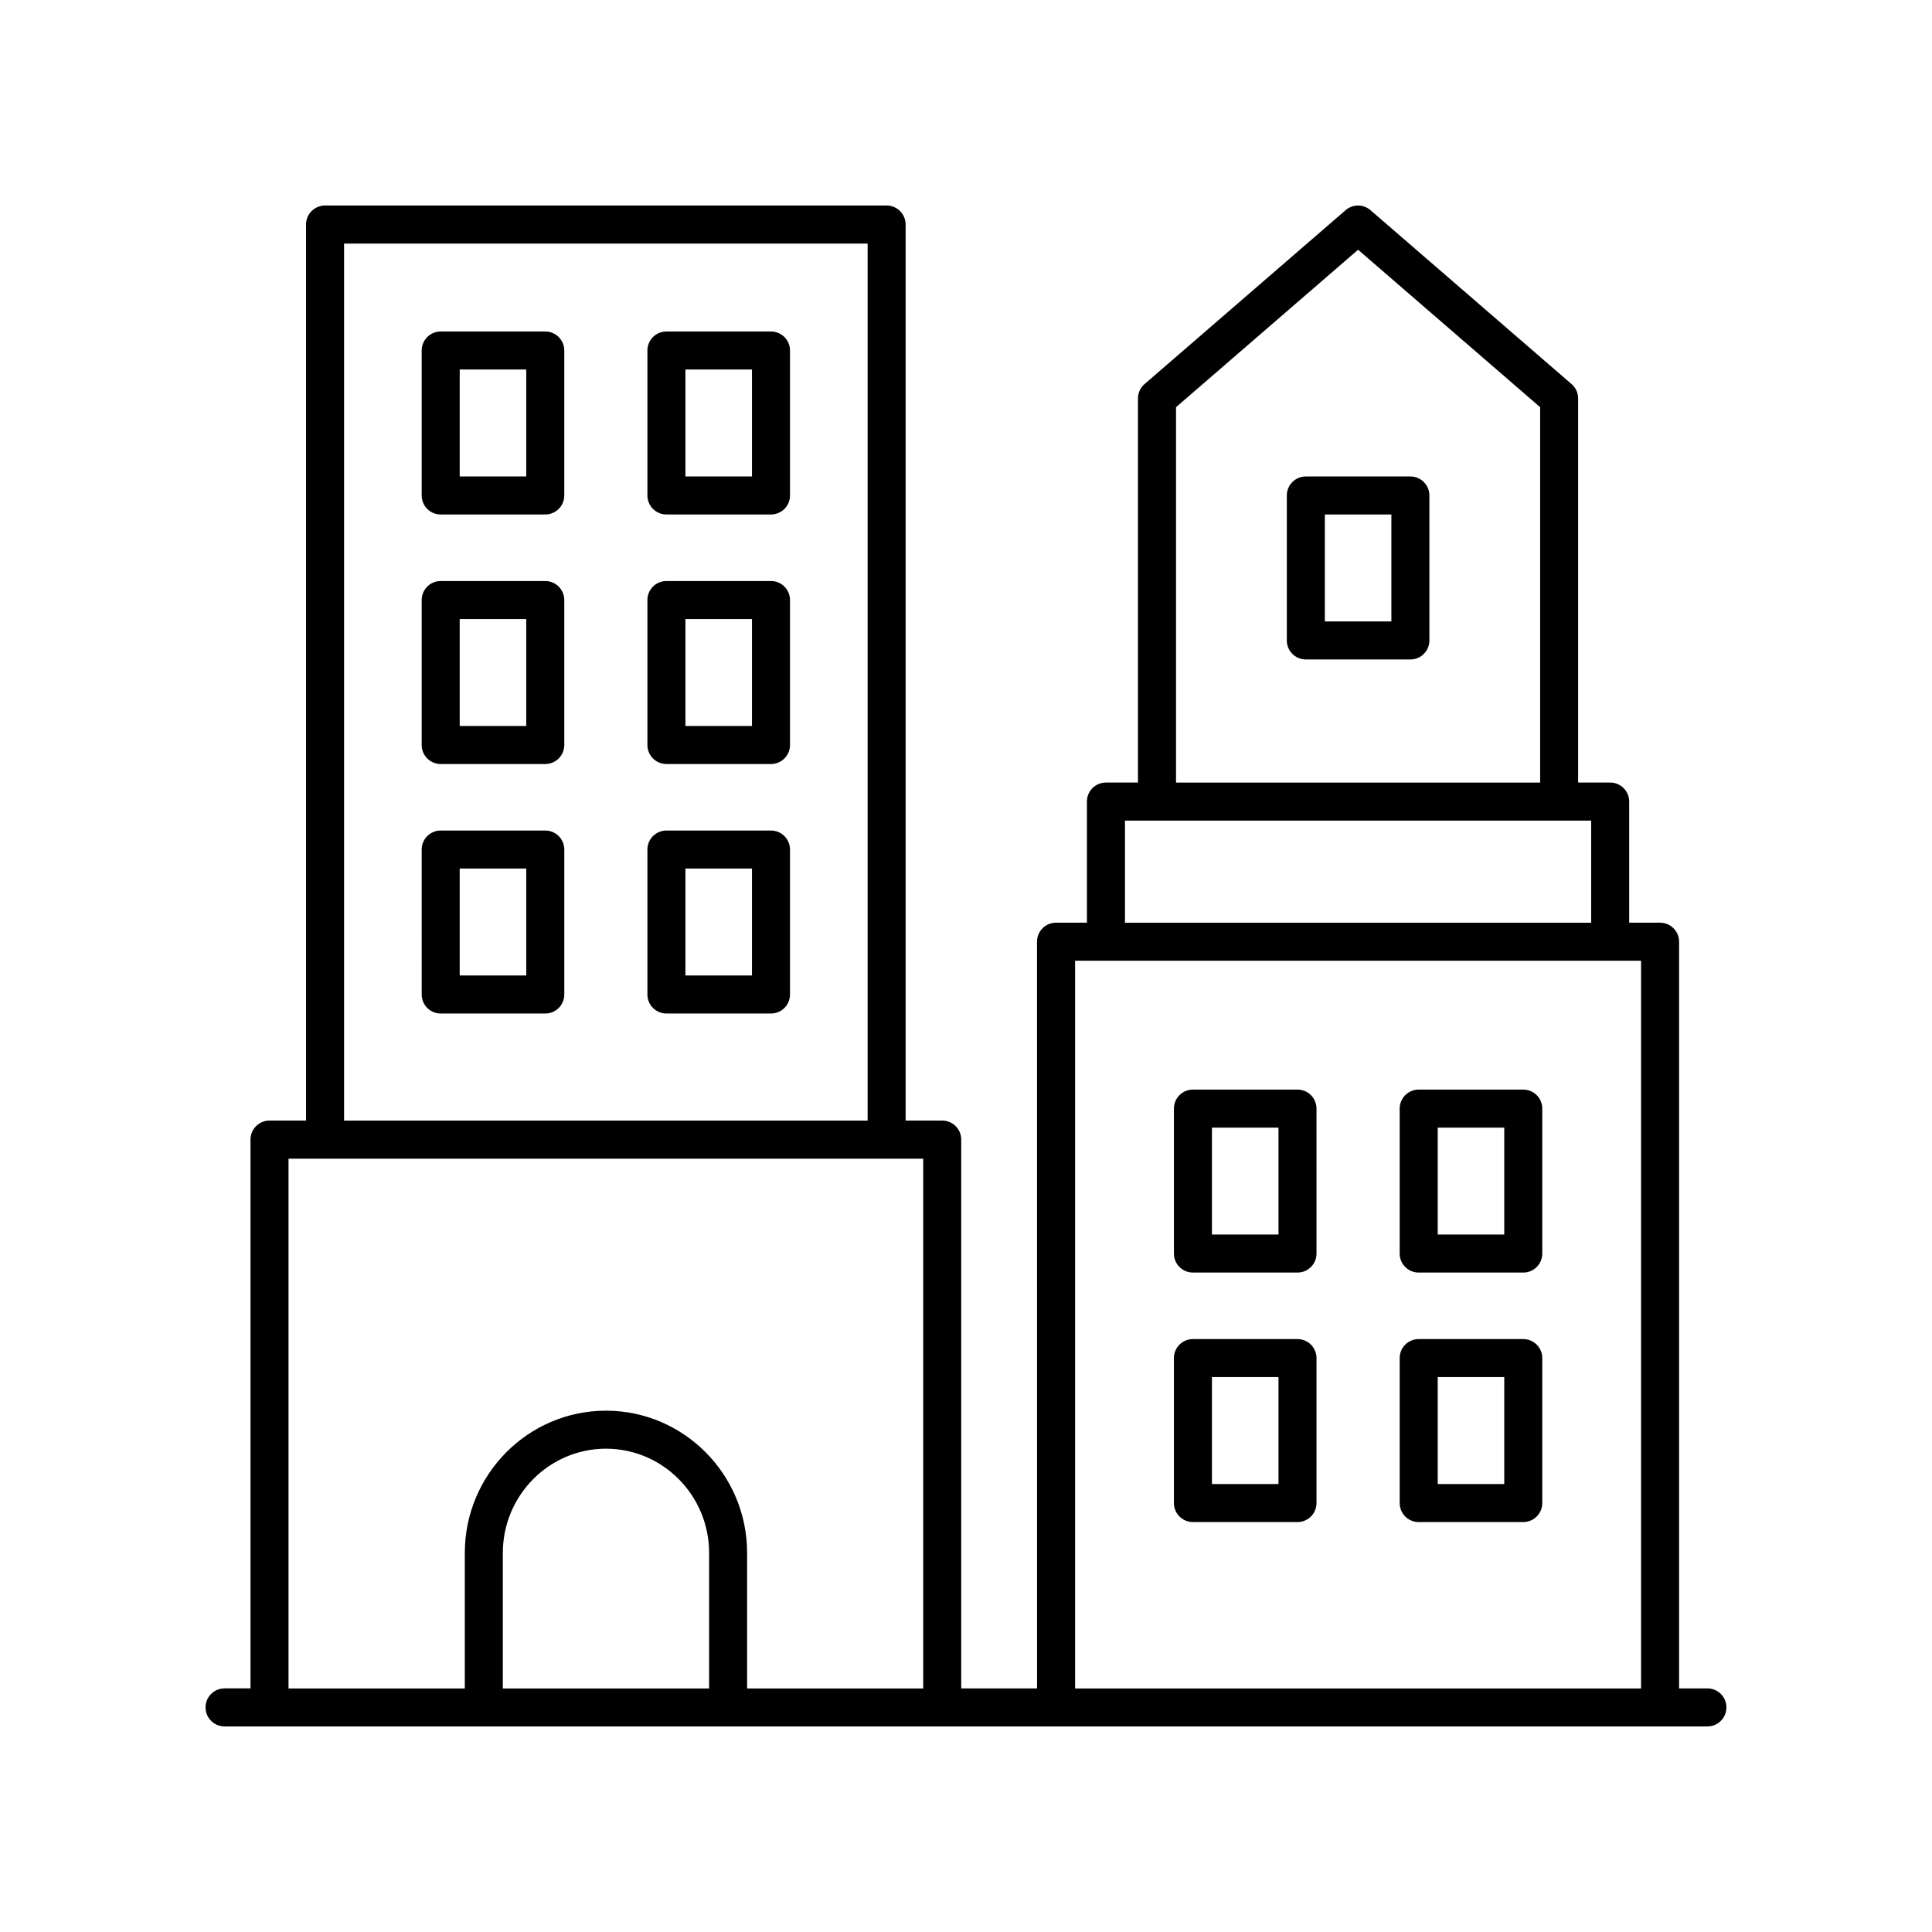
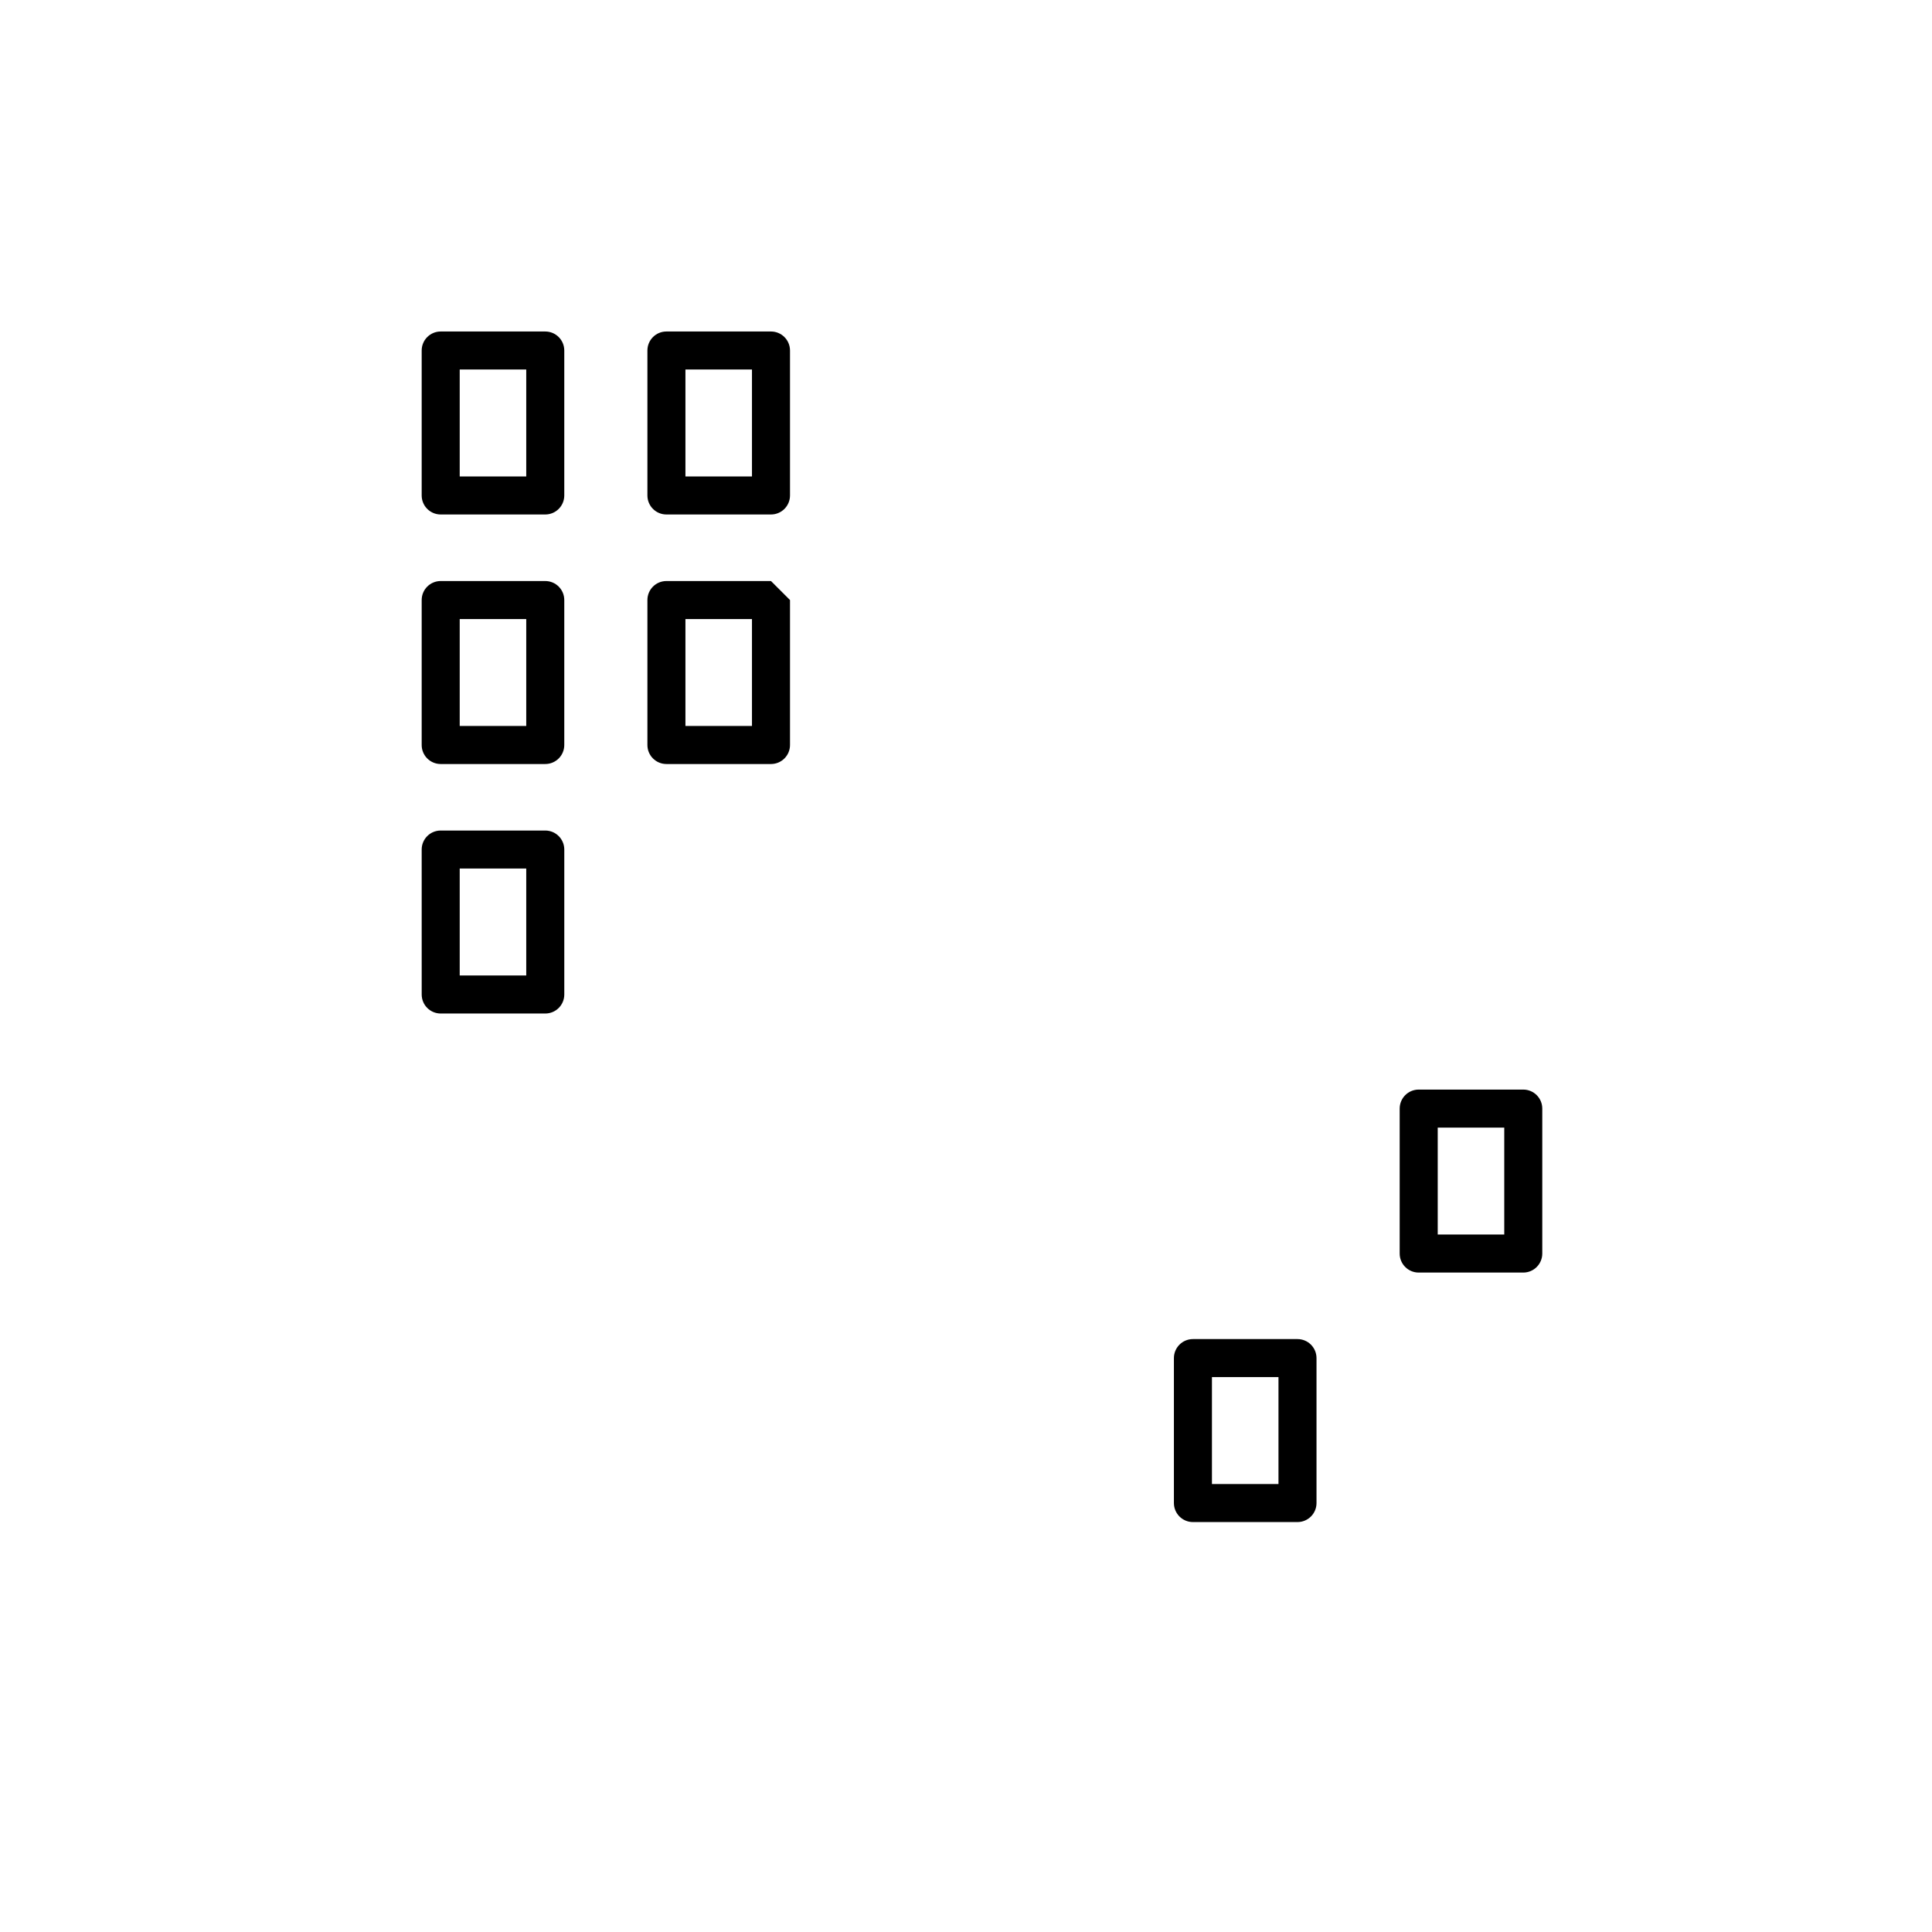
<svg xmlns="http://www.w3.org/2000/svg" fill="#000000" width="800px" height="800px" version="1.1" viewBox="144 144 512 512">
  <g>
-     <path d="m596.48 591.45h-7.504v-197.89c0-2.785-2.254-5.039-5.039-5.039h-8.184v-32.098c0-2.785-2.254-5.039-5.039-5.039h-8.492v-101.79c0-1.461-0.633-2.856-1.742-3.809l-53.285-46.086c-1.891-1.645-4.703-1.645-6.594 0l-53.285 46.086c-1.105 0.953-1.742 2.348-1.742 3.809v101.79h-8.492c-2.785 0-5.039 2.254-5.039 5.039v32.098h-8.184c-2.785 0-5.039 2.254-5.039 5.039l0.012 197.89h-20.098v-145.45c0-2.785-2.254-5.039-5.039-5.039h-9.699l0.004-237.46c0-2.785-2.254-5.039-5.039-5.039h-148.82c-2.785 0-5.039 2.254-5.039 5.039v237.46h-9.676c-2.785 0-5.039 2.254-5.039 5.039v145.44h-6.875c-2.785 0-5.039 2.254-5.039 5.039s2.254 5.039 5.039 5.039h392.97c2.785 0 5.039-2.254 5.039-5.039s-2.254-5.039-5.039-5.039zm-140.82-339.54 48.246-41.727 48.246 41.727v99.484l-96.492-0.004zm-13.531 109.56h123.55v27.059h-123.55zm-13.219 37.137h149.99v192.85h-149.99zm-193.73-190.05h138.75v232.42l-138.75-0.004zm-14.719 242.5h168.2v140.41h-46.668v-35.926c0-20.785-16.781-37.695-37.406-37.695s-37.406 16.91-37.406 37.695v35.926h-46.719zm111.46 140.41h-54.664v-35.926c0-15.23 12.262-27.621 27.332-27.621 15.07 0 27.332 12.387 27.332 27.621z" />
    <path d="m288.5 231.85h-27.711c-2.785 0-5.039 2.254-5.039 5.039v38.414c0 2.785 2.254 5.039 5.039 5.039h27.711c2.785 0 5.039-2.254 5.039-5.039v-38.414c0-2.785-2.254-5.039-5.039-5.039zm-5.039 38.414h-17.633v-28.34h17.633z" />
    <path d="m348.32 231.85h-27.711c-2.785 0-5.039 2.254-5.039 5.039v38.414c0 2.785 2.254 5.039 5.039 5.039h27.711c2.785 0 5.039-2.254 5.039-5.039v-38.414c0-2.785-2.254-5.039-5.039-5.039zm-5.039 38.414h-17.633v-28.34h17.633z" />
    <path d="m288.5 297.98h-27.711c-2.785 0-5.039 2.254-5.039 5.039v38.414c0 2.785 2.254 5.039 5.039 5.039h27.711c2.785 0 5.039-2.254 5.039-5.039v-38.414c0-2.785-2.254-5.039-5.039-5.039zm-5.039 38.414h-17.633v-28.336h17.633z" />
-     <path d="m348.32 297.98h-27.711c-2.785 0-5.039 2.254-5.039 5.039v38.414c0 2.785 2.254 5.039 5.039 5.039h27.711c2.785 0 5.039-2.254 5.039-5.039v-38.414c0-2.785-2.254-5.039-5.039-5.039zm-5.039 38.414h-17.633v-28.336h17.633z" />
-     <path d="m487.85 432.75h-27.711c-2.785 0-5.039 2.254-5.039 5.039v38.414c0 2.785 2.254 5.039 5.039 5.039h27.711c2.785 0 5.039-2.254 5.039-5.039l-0.004-38.414c0-2.785-2.25-5.039-5.035-5.039zm-5.039 38.414h-17.633v-28.336h17.633z" />
+     <path d="m348.32 297.98h-27.711c-2.785 0-5.039 2.254-5.039 5.039v38.414c0 2.785 2.254 5.039 5.039 5.039h27.711c2.785 0 5.039-2.254 5.039-5.039v-38.414zm-5.039 38.414h-17.633v-28.336h17.633z" />
    <path d="m547.68 432.75h-27.711c-2.785 0-5.039 2.254-5.039 5.039v38.414c0 2.785 2.254 5.039 5.039 5.039h27.711c2.785 0 5.039-2.254 5.039-5.039v-38.414c0-2.785-2.254-5.039-5.039-5.039zm-5.035 38.414h-17.633v-28.336h17.633z" />
    <path d="m487.85 498.87h-27.711c-2.785 0-5.039 2.254-5.039 5.039v38.414c0 2.785 2.254 5.039 5.039 5.039h27.711c2.785 0 5.039-2.254 5.039-5.039v-38.414c-0.004-2.785-2.254-5.039-5.039-5.039zm-5.039 38.414h-17.633v-28.34h17.633z" />
-     <path d="m547.68 498.87h-27.711c-2.785 0-5.039 2.254-5.039 5.039v38.414c0 2.785 2.254 5.039 5.039 5.039h27.711c2.785 0 5.039-2.254 5.039-5.039v-38.414c0-2.785-2.254-5.039-5.039-5.039zm-5.035 38.414h-17.633v-28.34h17.633z" />
-     <path d="m517.77 270.27h-27.711c-2.785 0-5.039 2.254-5.039 5.039v38.414c0 2.785 2.254 5.039 5.039 5.039h27.711c2.785 0 5.039-2.254 5.039-5.039l-0.004-38.414c0-2.785-2.254-5.039-5.035-5.039zm-5.039 38.418h-17.633v-28.34h17.633z" />
    <path d="m288.5 364.1h-27.711c-2.785 0-5.039 2.254-5.039 5.039l0.004 38.414c0 2.785 2.254 5.039 5.039 5.039h27.711c2.785 0 5.039-2.254 5.039-5.039v-38.414c-0.004-2.785-2.258-5.039-5.043-5.039zm-5.039 38.414h-17.633v-28.34h17.633z" />
-     <path d="m348.32 364.1h-27.711c-2.785 0-5.039 2.254-5.039 5.039v38.414c0 2.785 2.254 5.039 5.039 5.039h27.711c2.785 0 5.039-2.254 5.039-5.039v-38.414c0-2.785-2.254-5.039-5.039-5.039zm-5.039 38.414h-17.633v-28.34h17.633z" />
  </g>
</svg>